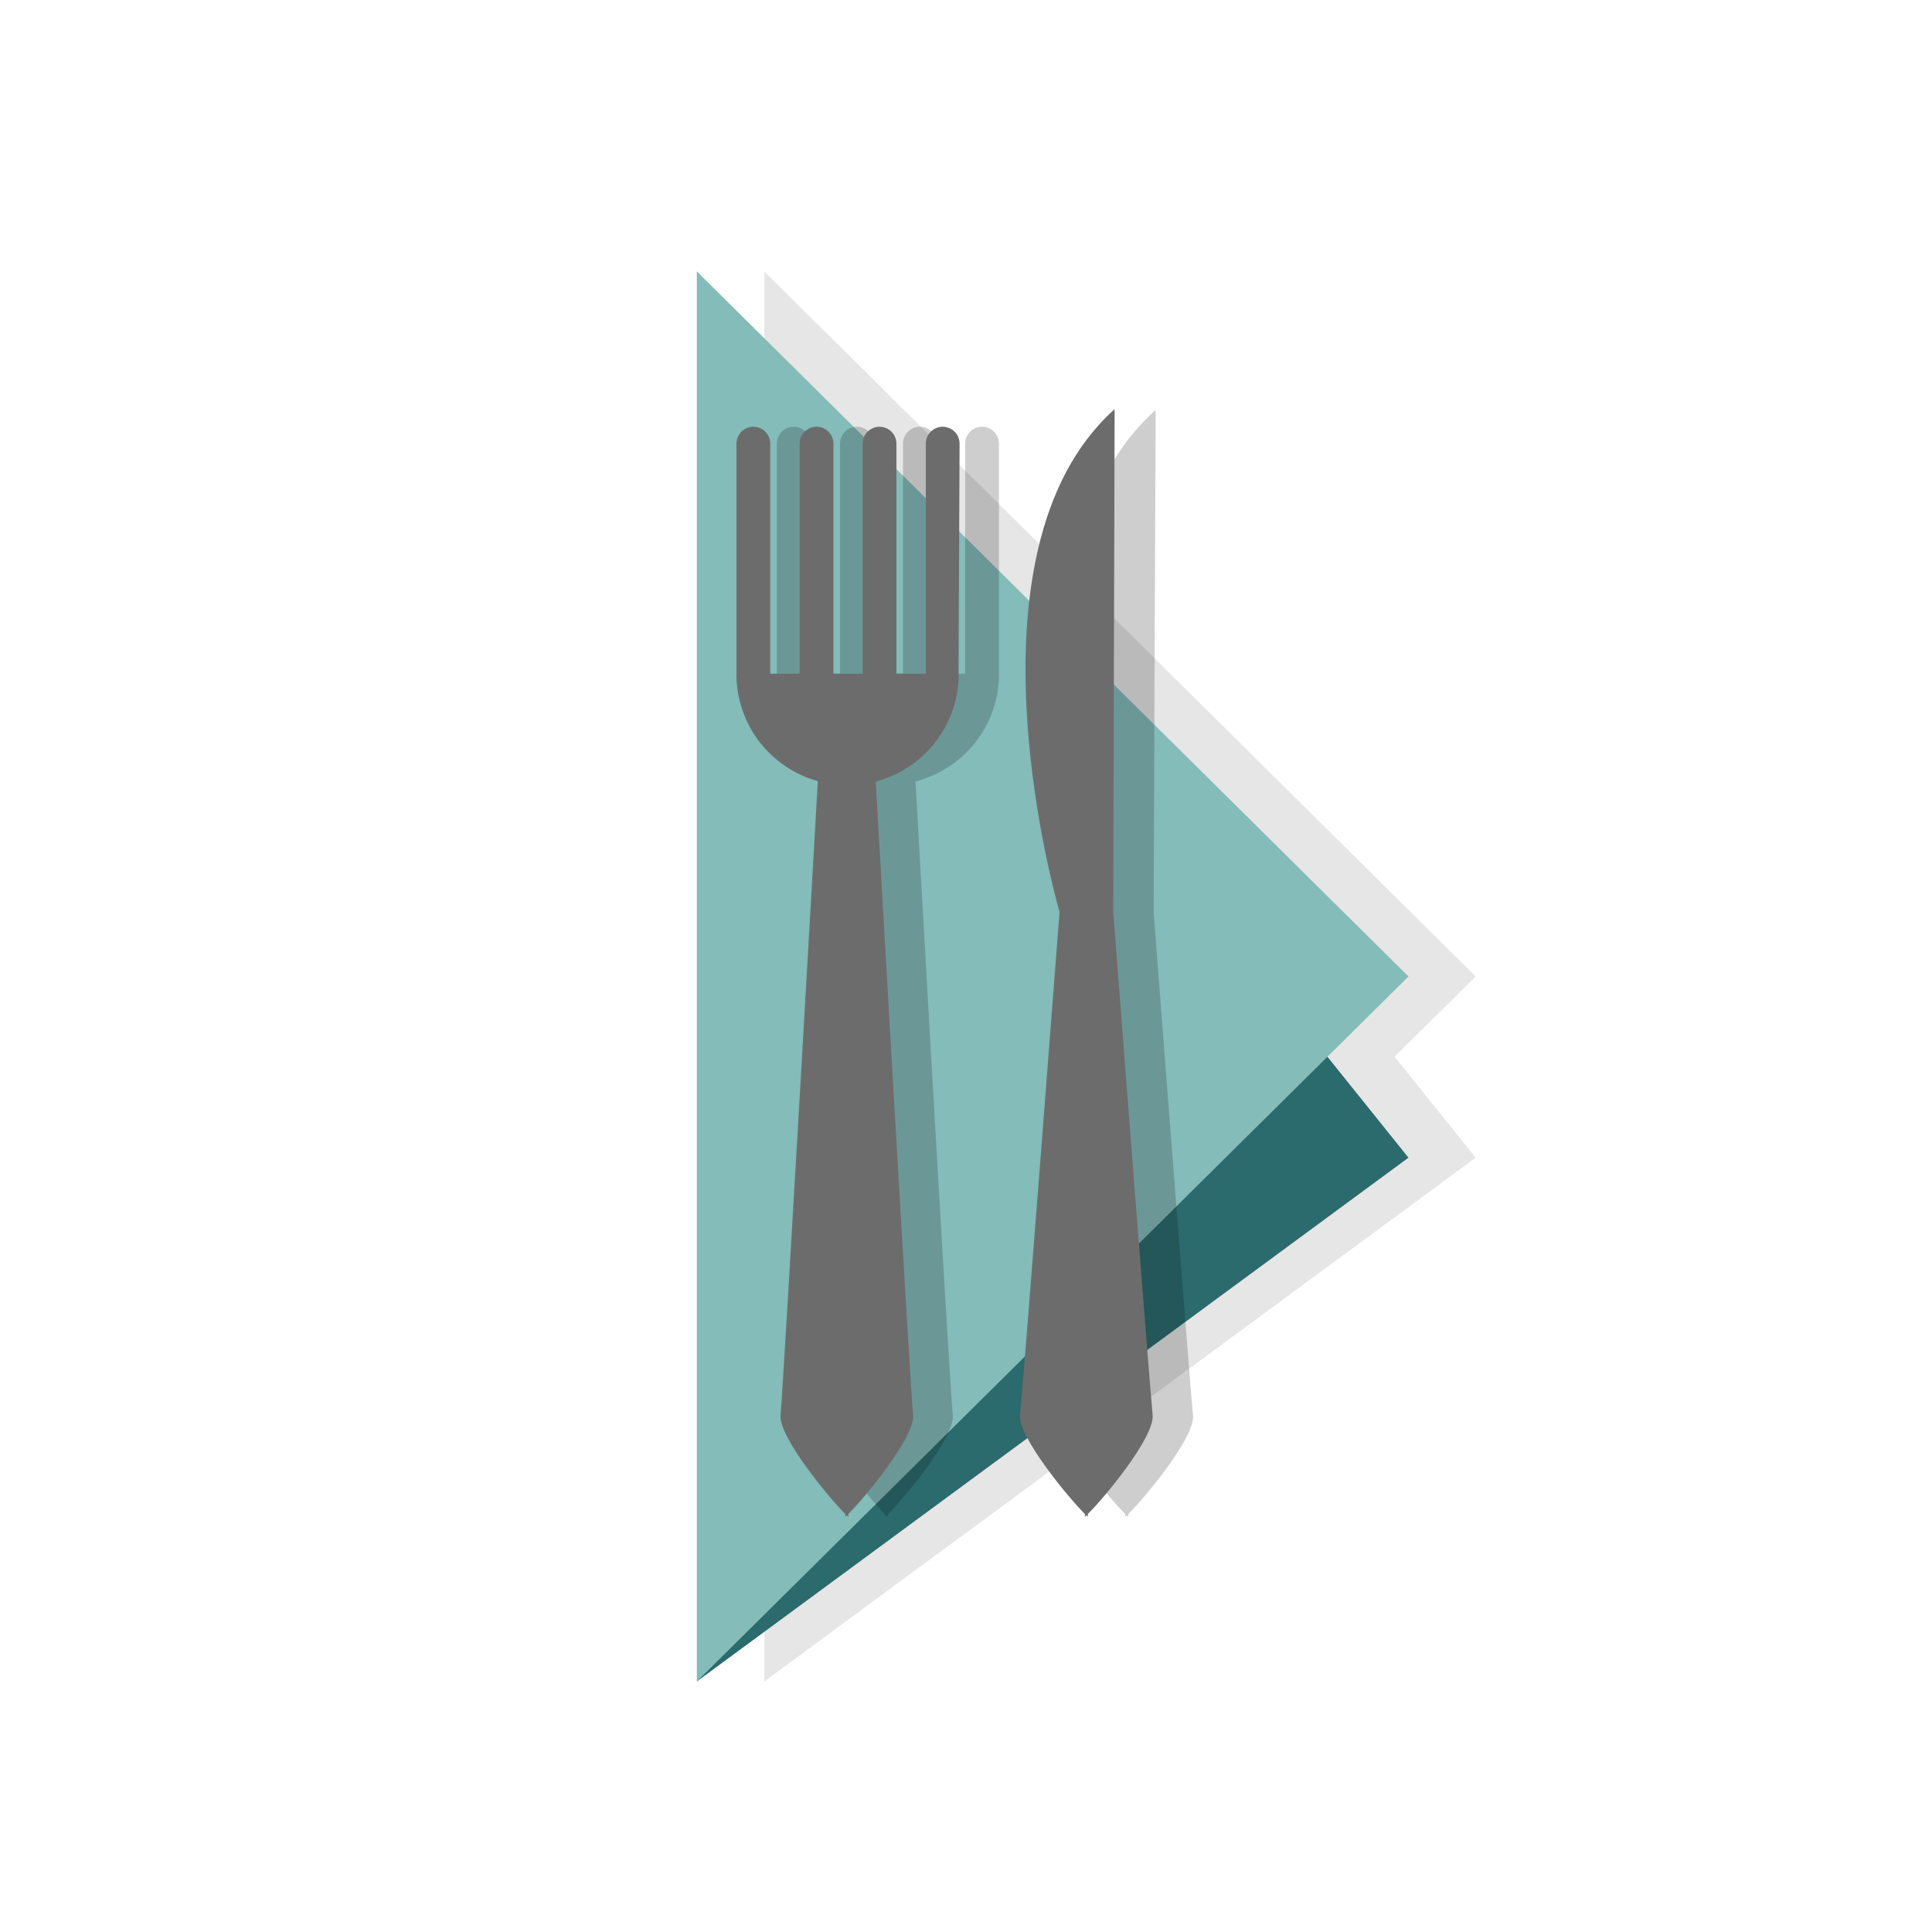
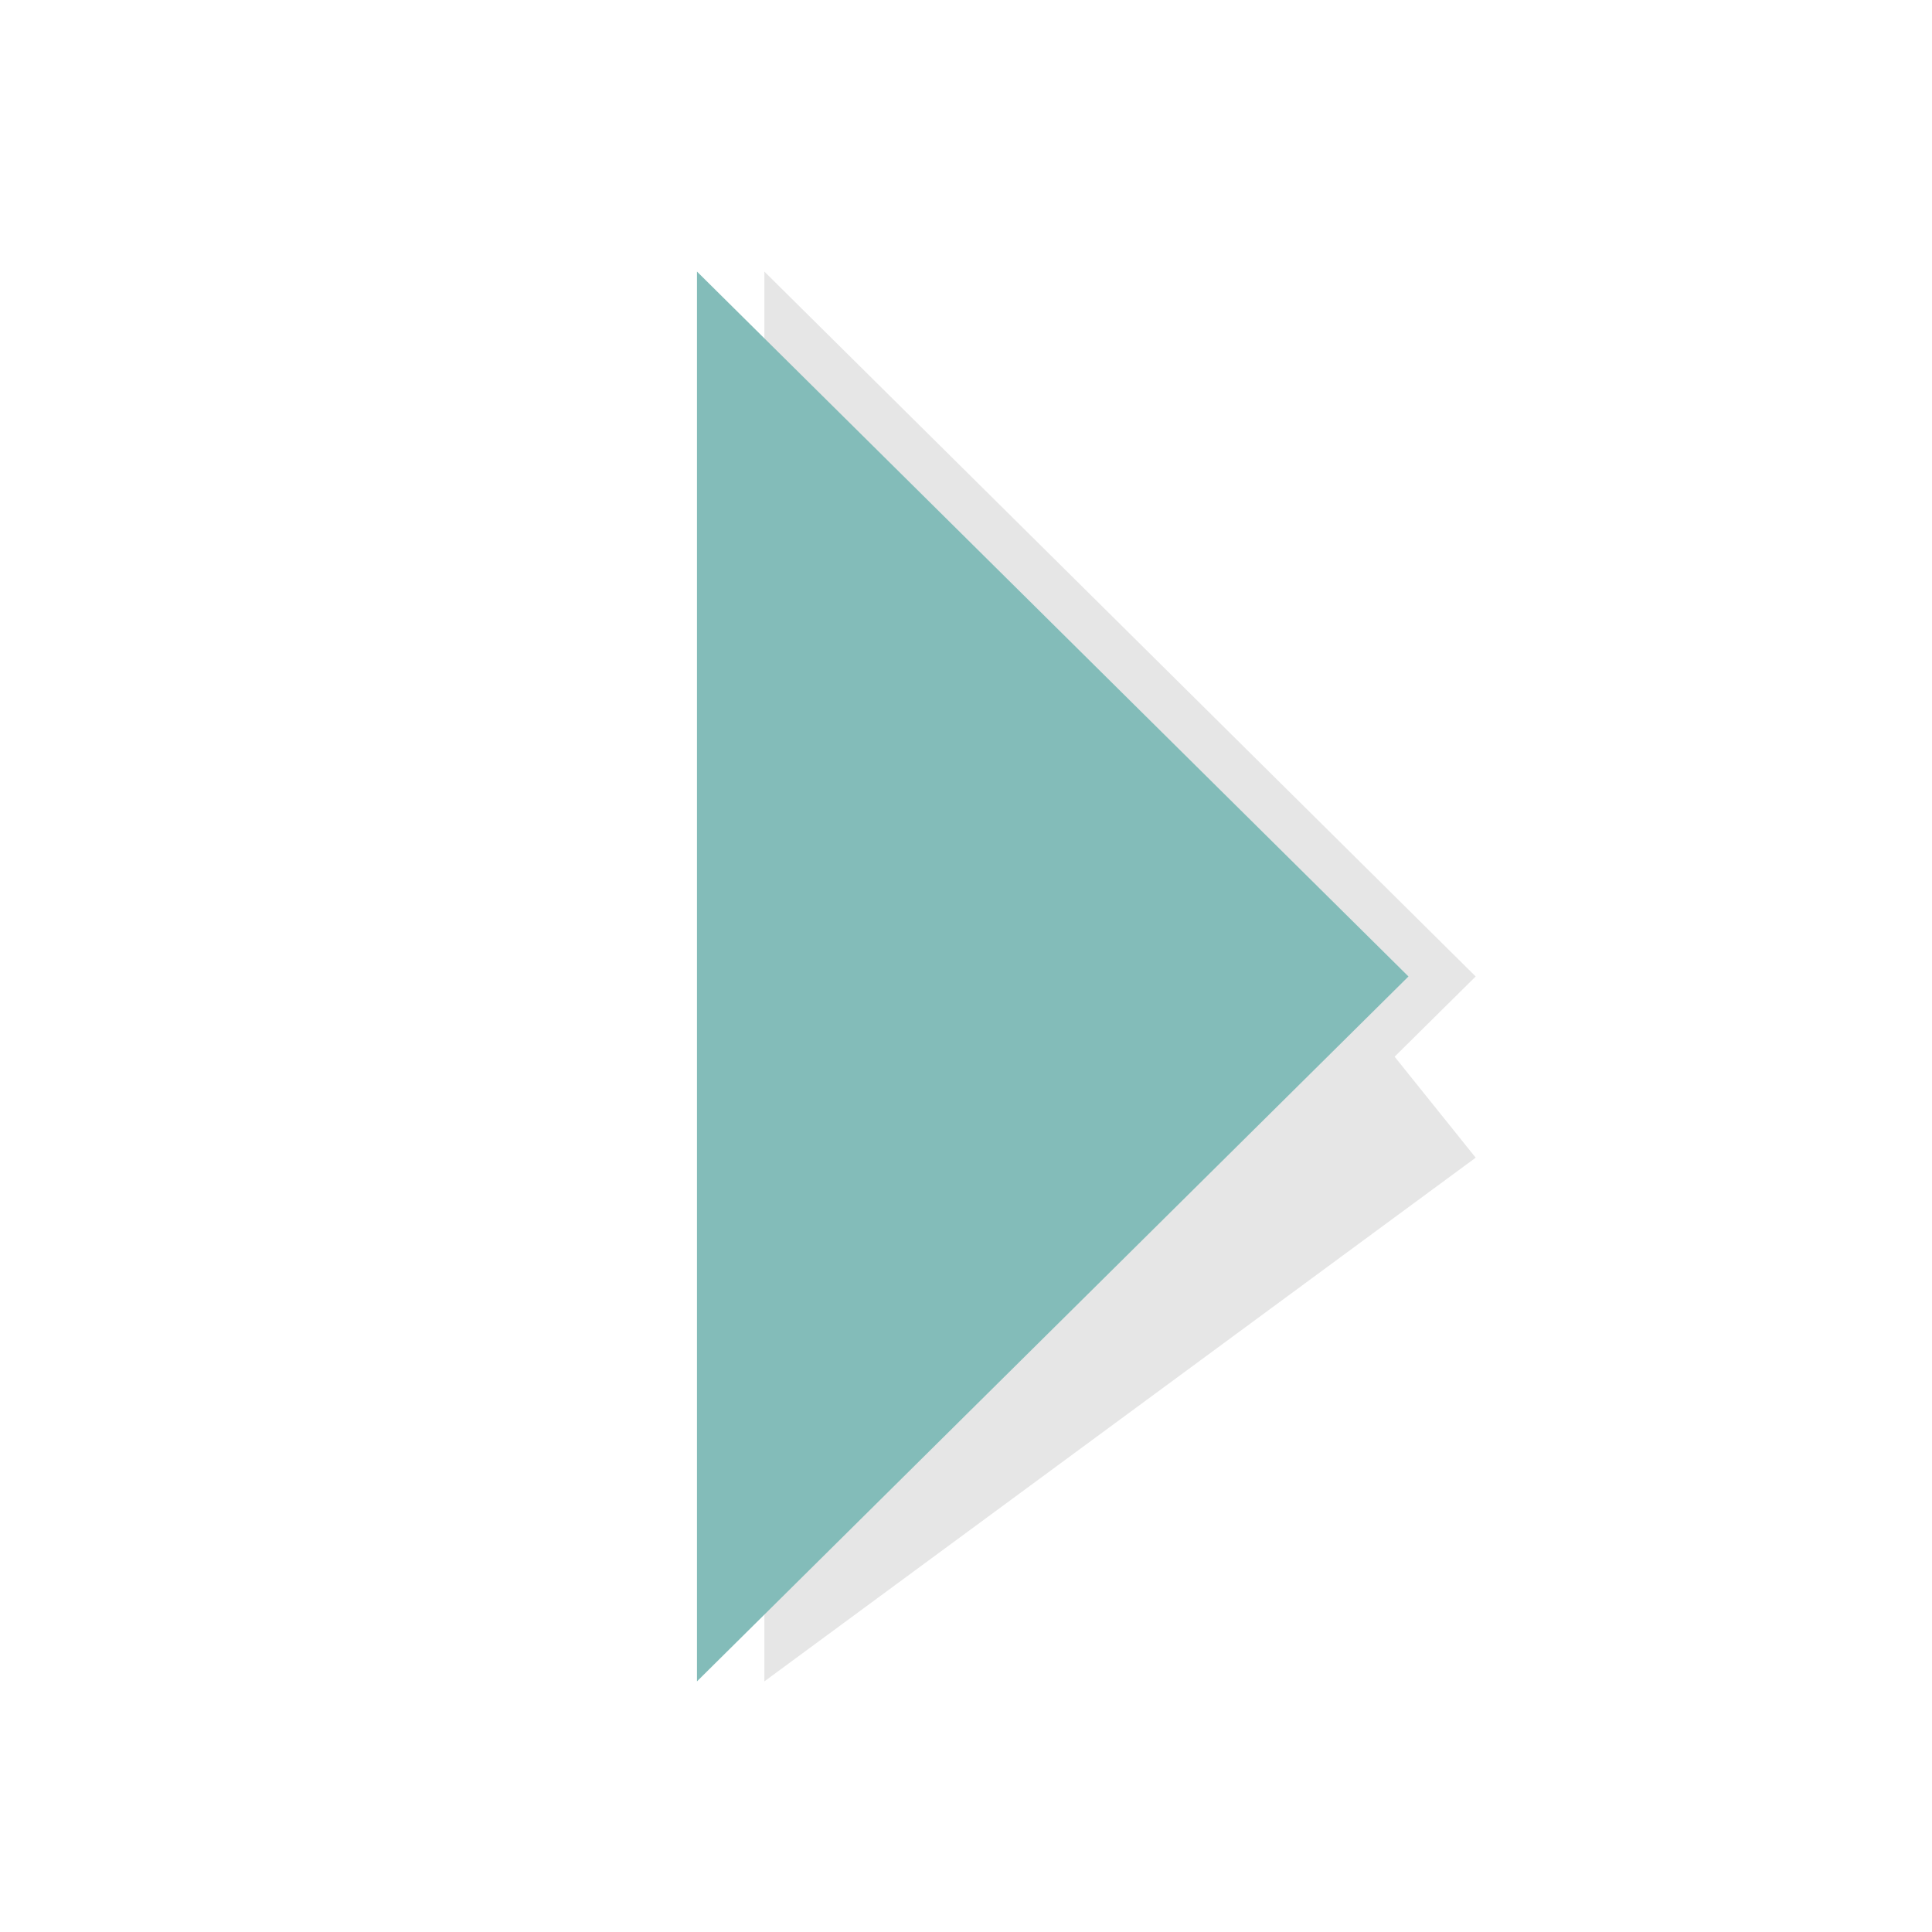
<svg xmlns="http://www.w3.org/2000/svg" width="40.36mm" height="40.36mm" viewBox="0 0 114.4 114.4">
  <path fill="#090908" opacity=".1" d="M87.38 68.55l-4.8-5.98 4.8-4.75-42.12-41.74v83.48l42.12-31.01z" />
-   <path fill="#2b6a6d" d="M83.4 68.55L41.27 16.08v83.48L83.4 68.55z" />
  <path fill="#83bcb9" d="M83.4 57.82L41.27 16.08v83.48L83.4 57.82z" />
  <g opacity=".2" fill="#090908">
-     <path d="M46 40.12a6.59 6.59 0 0 0 4.78 6.11c-.46 8.1-2.07 36.28-2.21 37.54s3 5.06 3.83 5.88v.17l.09-.09.09.09v-.17c.85-.82 4-4.56 3.84-5.88s-1.75-29.34-2.21-37.5a6.58 6.58 0 0 0 4.94-6.06.75.75 0 0 0 0-.21V26.27a1 1 0 0 0-2 0v13.62h-1.68V26.27a1 1 0 0 0-2 0v13.62h-1.73V26.27a1 1 0 0 0-2 0v13.62H48V26.27a1 1 0 0 0-2 0V40a.49.49 0 0 0 0 .12zM66.63 89.65v.17l.09-.09.09.09v-.17c.85-.82 4-4.56 3.83-5.88C70.48 82.29 68.31 54 68.31 54l.12-29.72C58.88 32.73 65.13 54 65.13 54S63 82.29 62.79 83.77c-.14 1.32 2.99 5.06 3.84 5.88z" />
-   </g>
+     </g>
  <g fill="#6d6c6c">
-     <path d="M56.82 26.27a1 1 0 0 0-2 0v13.62h-1.74V26.27a1 1 0 0 0-2 0v13.62h-1.73V26.27a1 1 0 0 0-2 0v13.62h-1.74V26.27a1 1 0 0 0-2 0V40a.49.49 0 0 0 0 .12 6.58 6.58 0 0 0 13.15.09.75.75 0 0 0 0-.21z" />
-     <path d="M54.07 83.77c-.17-1.48-2.34-39.7-2.34-39.7h-3.18s-2.17 38.22-2.33 39.7c-.15 1.32 3 5.06 3.83 5.88v.17l.09-.09.09.09v-.17c.85-.82 3.98-4.56 3.84-5.88z" />
    <g>
-       <path d="M68.25 83.77C68.09 82.29 65.92 54 65.92 54h-3.18s-2.17 28.29-2.34 29.77c-.14 1.32 3 5.06 3.84 5.88v.17l.09-.09.08.09v-.17c.86-.82 3.99-4.56 3.84-5.88zM62.74 54S56.49 32.73 66 24.23L65.92 54z" />
-     </g>
+       </g>
  </g>
  <circle cx="57.2" cy="57.2" r="57.2" fill="none" />
</svg>